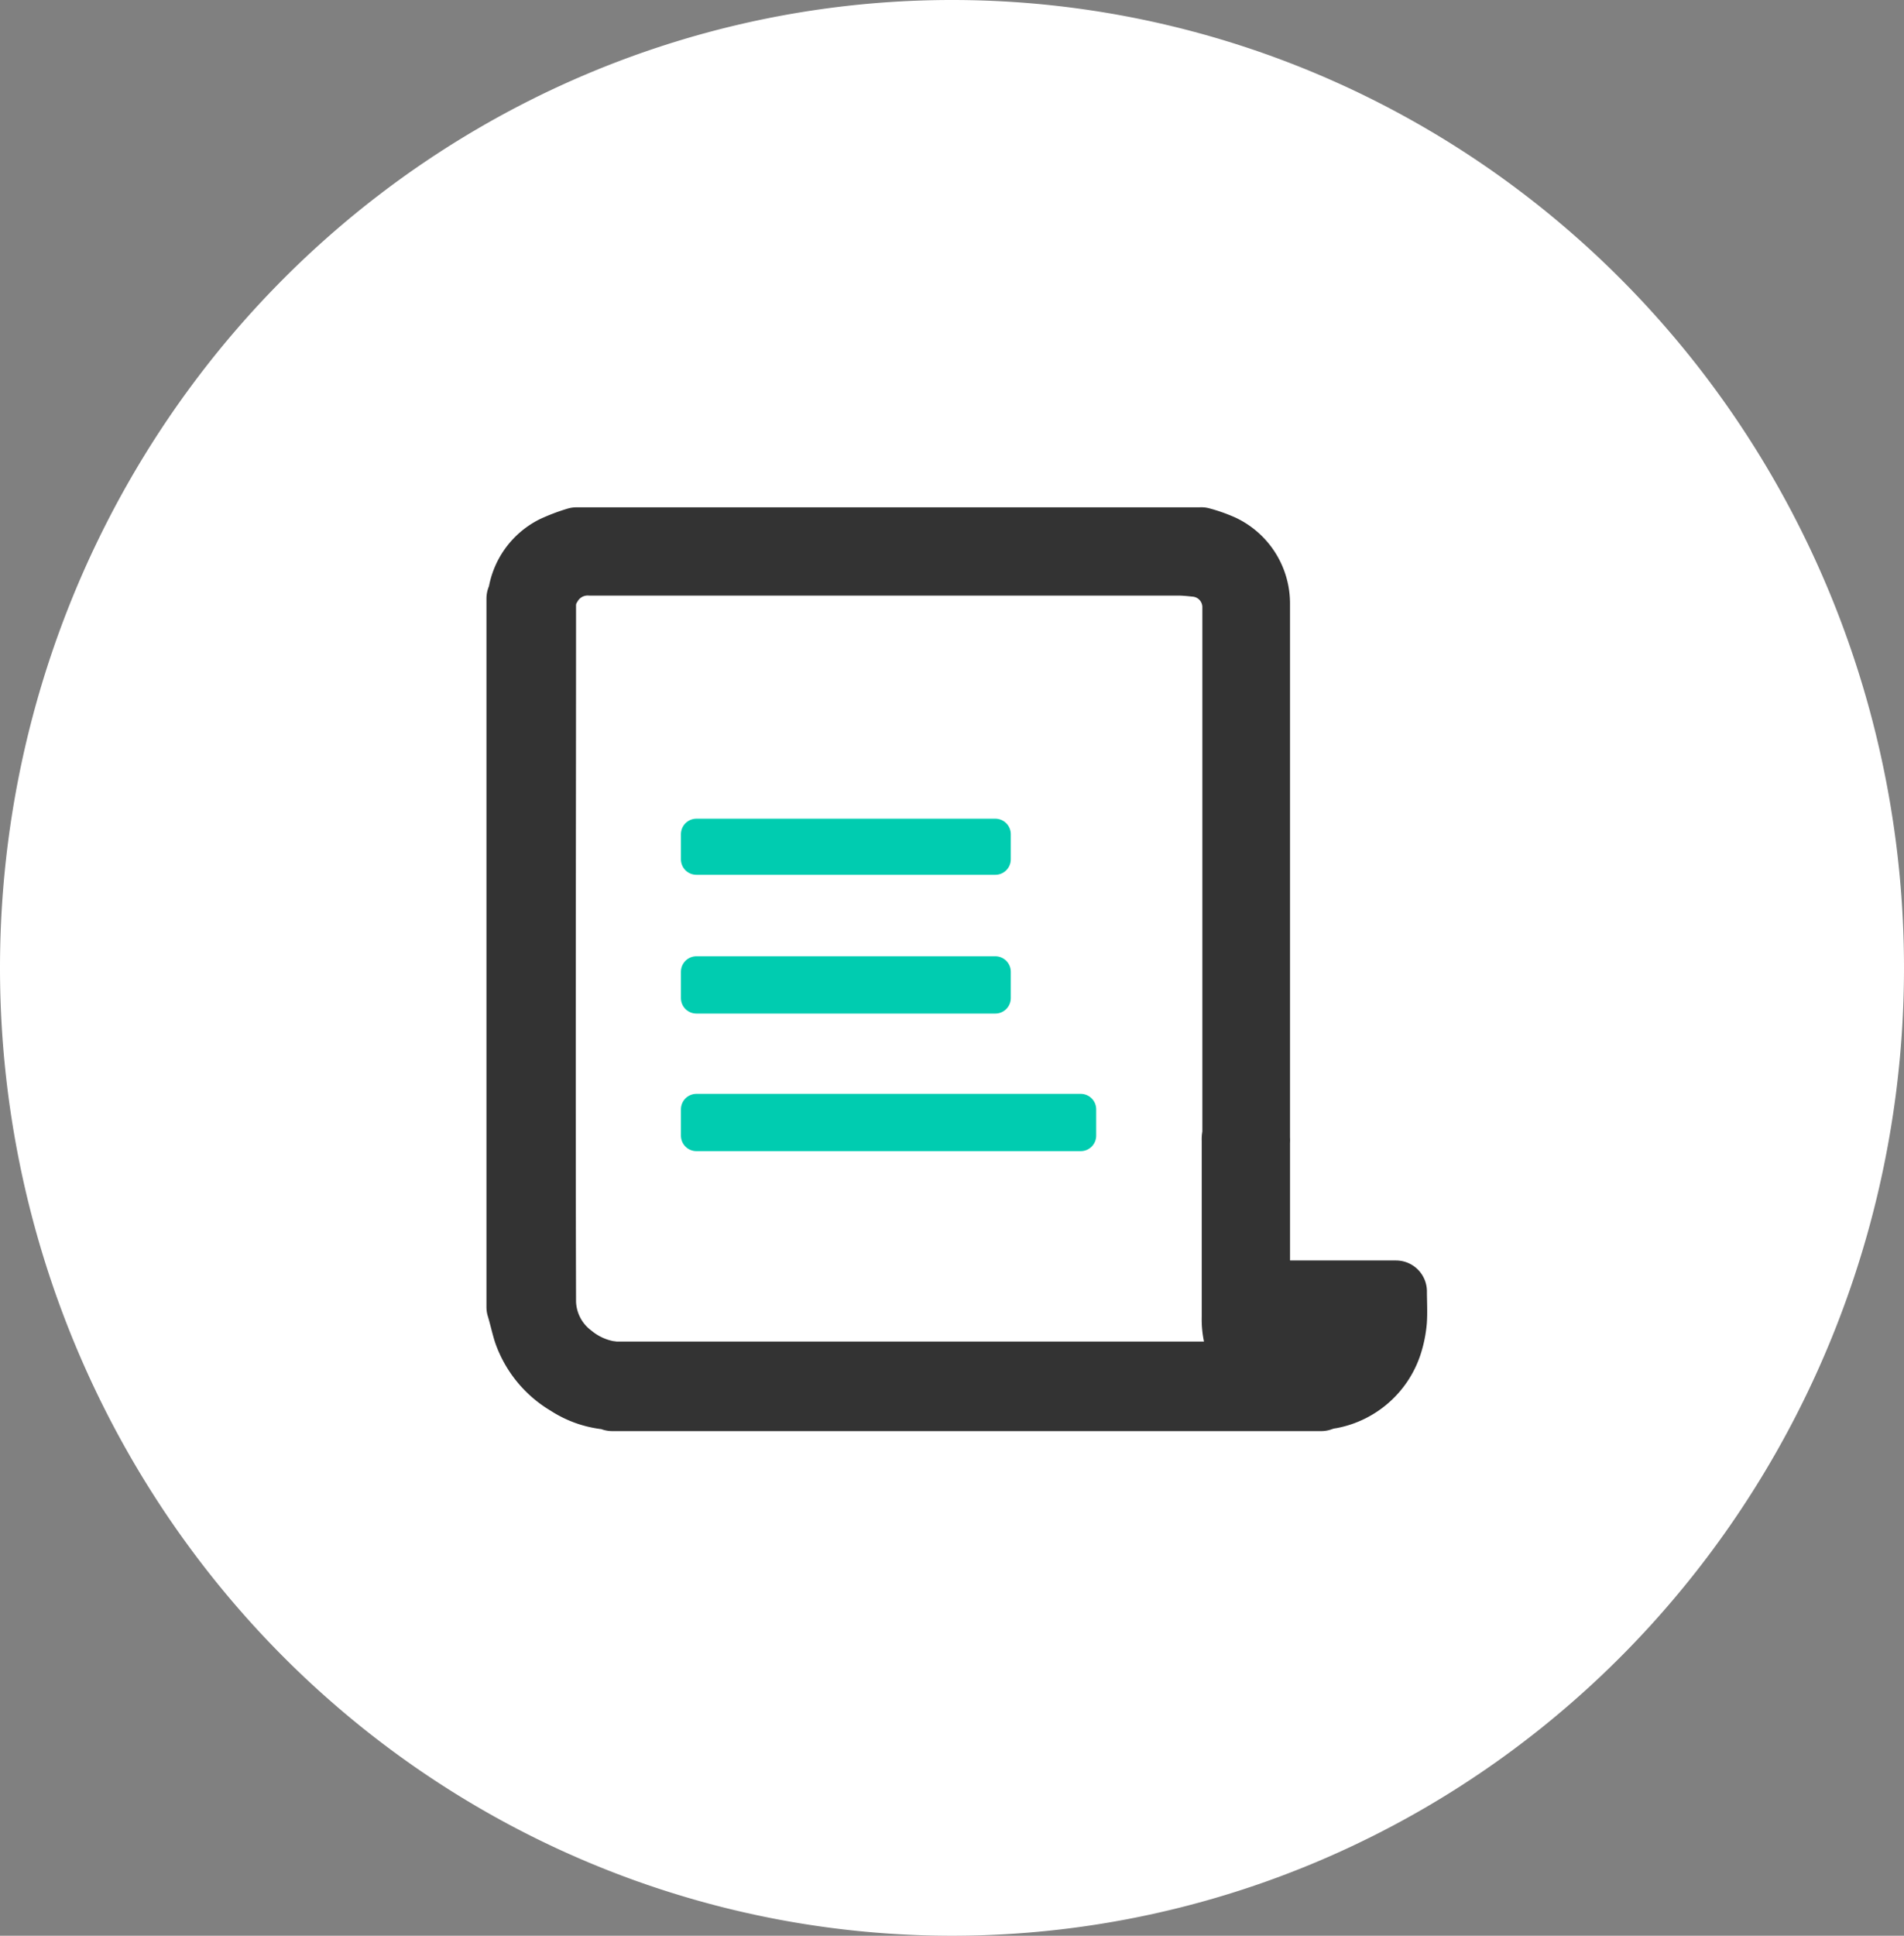
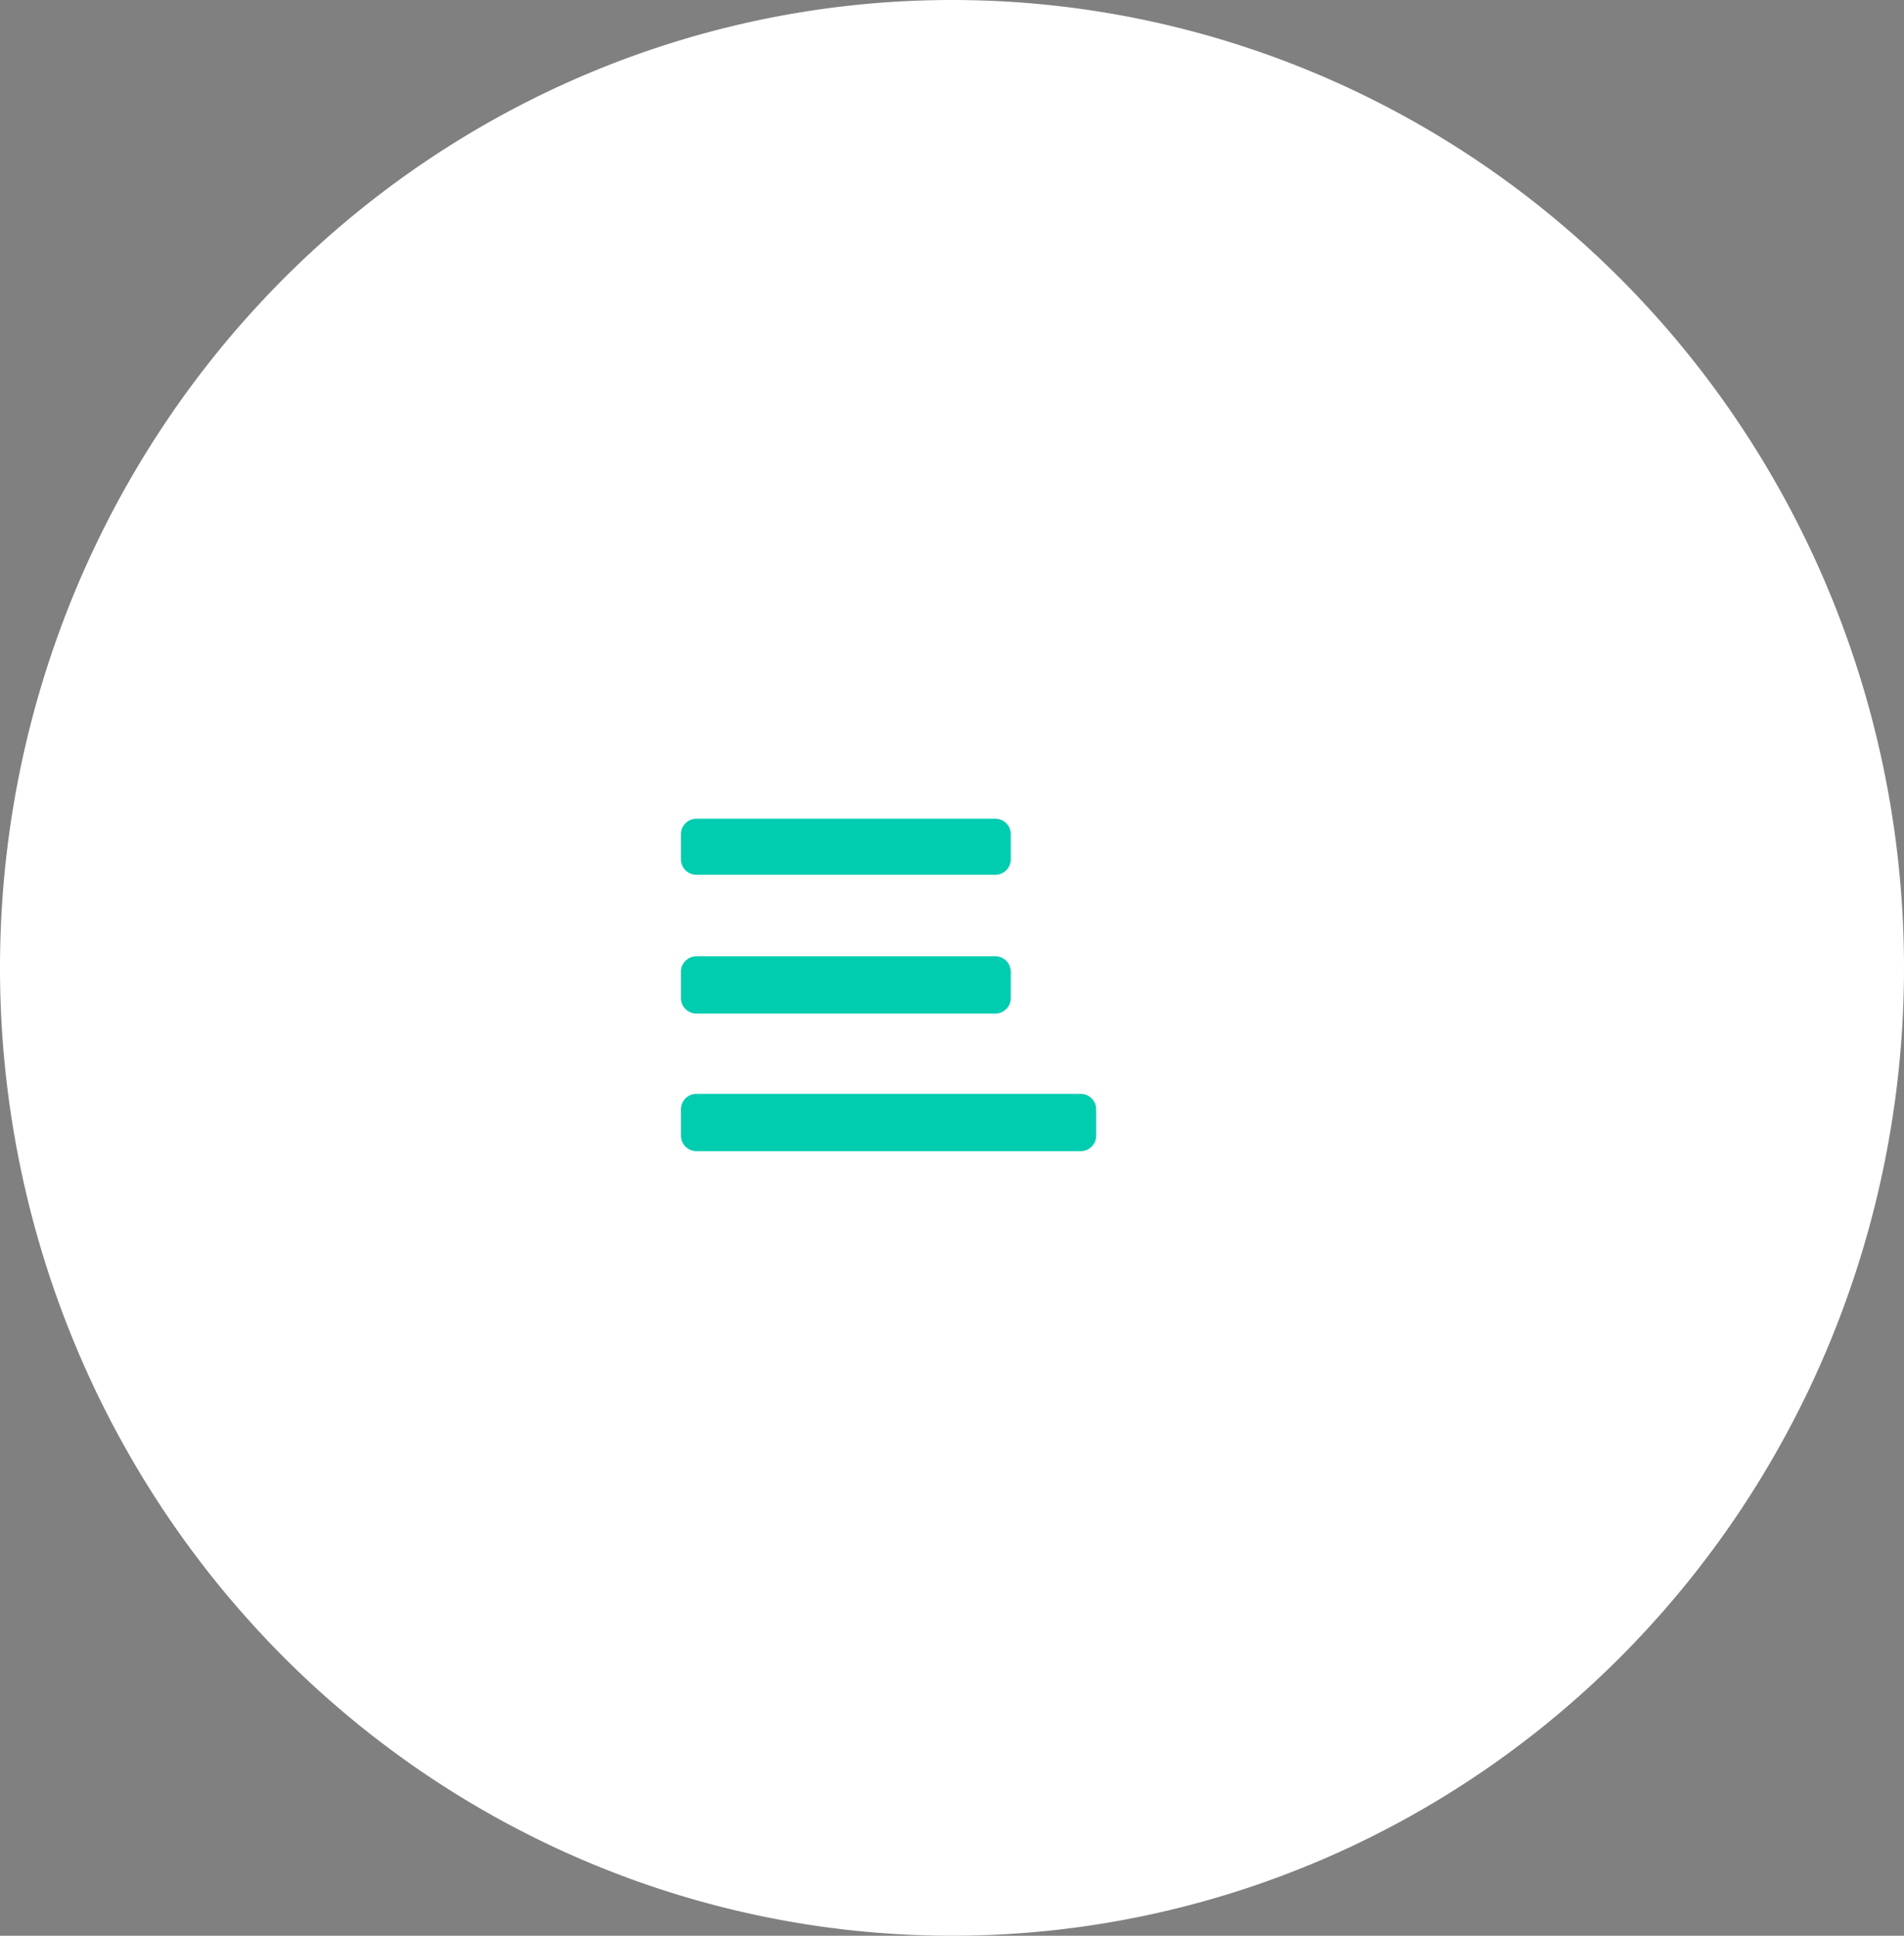
<svg xmlns="http://www.w3.org/2000/svg" viewBox="0 0 123 125" class="design-iconfont">
  <rect x="0" y="0" width="123" height="125" fill="#808080" stroke="none" />
  <path fill="#fff" d="M61.5 0A61.5 62.5 0 1 0 61.5 125A61.5 62.5 0 1 0 61.5 0Z" />
-   <path d="M166.544,173.568a9.33,9.33,0,0,1,1.379.487,4.127,4.127,0,0,1,2.353,3.773v34.521a.717.717,0,0,1-.771.811.812.812,0,0,1-.892-.811V177.99a2.678,2.678,0,0,0-2.393-2.637c-.406-.041-.771-.081-1.136-.081h-38.01a2.747,2.747,0,0,0-2.556,1.379,2.347,2.347,0,0,0-.365,1.136c0,15.05-.041,30.1,0,45.109A4.426,4.426,0,0,0,125.9,226.3a5.18,5.18,0,0,0,2.393,1.1c.122,0,.243.041.365.041H169.83c-.243-.365-.446-.69-.649-1.055a4.914,4.914,0,0,1-.608-2.515V212.43a.881.881,0,0,1,1.339-.811c.325.162.365.406.365.73v9.857h8.843c0,.649.041,1.3,0,1.907a6.849,6.849,0,0,1-.325,1.582,5.091,5.091,0,0,1-3.854,3.367,3.038,3.038,0,0,0-.649.162h-45.8c-.041,0-.081-.081-.122-.081a5.751,5.751,0,0,1-2.8-.933,6.273,6.273,0,0,1-2.758-3.367c-.162-.527-.284-1.1-.446-1.623V177.462c0-.041.081-.081.081-.122a4.109,4.109,0,0,1,2.231-3.2,11.321,11.321,0,0,1,1.5-.568h40.363Zm3.732,50.382a3.57,3.57,0,0,0,4.34,3.448,3.481,3.481,0,0,0,2.677-3.448Z" transform="translate(-88.94 -138.811)" stroke-linejoin="round" fill="#333" stroke="#333" stroke-width="4" />
  <path d="M87.28,123.7h19.309v1.623H87.28Zm0,8.884h19.309v1.7H87.28Zm0,8.884h24.826v1.7H87.28Z" transform="translate(-42.291 -69.833)" fill="#00ccb0" stroke="#00ccb0" stroke-width="2" stroke-linejoin="round" />
</svg>